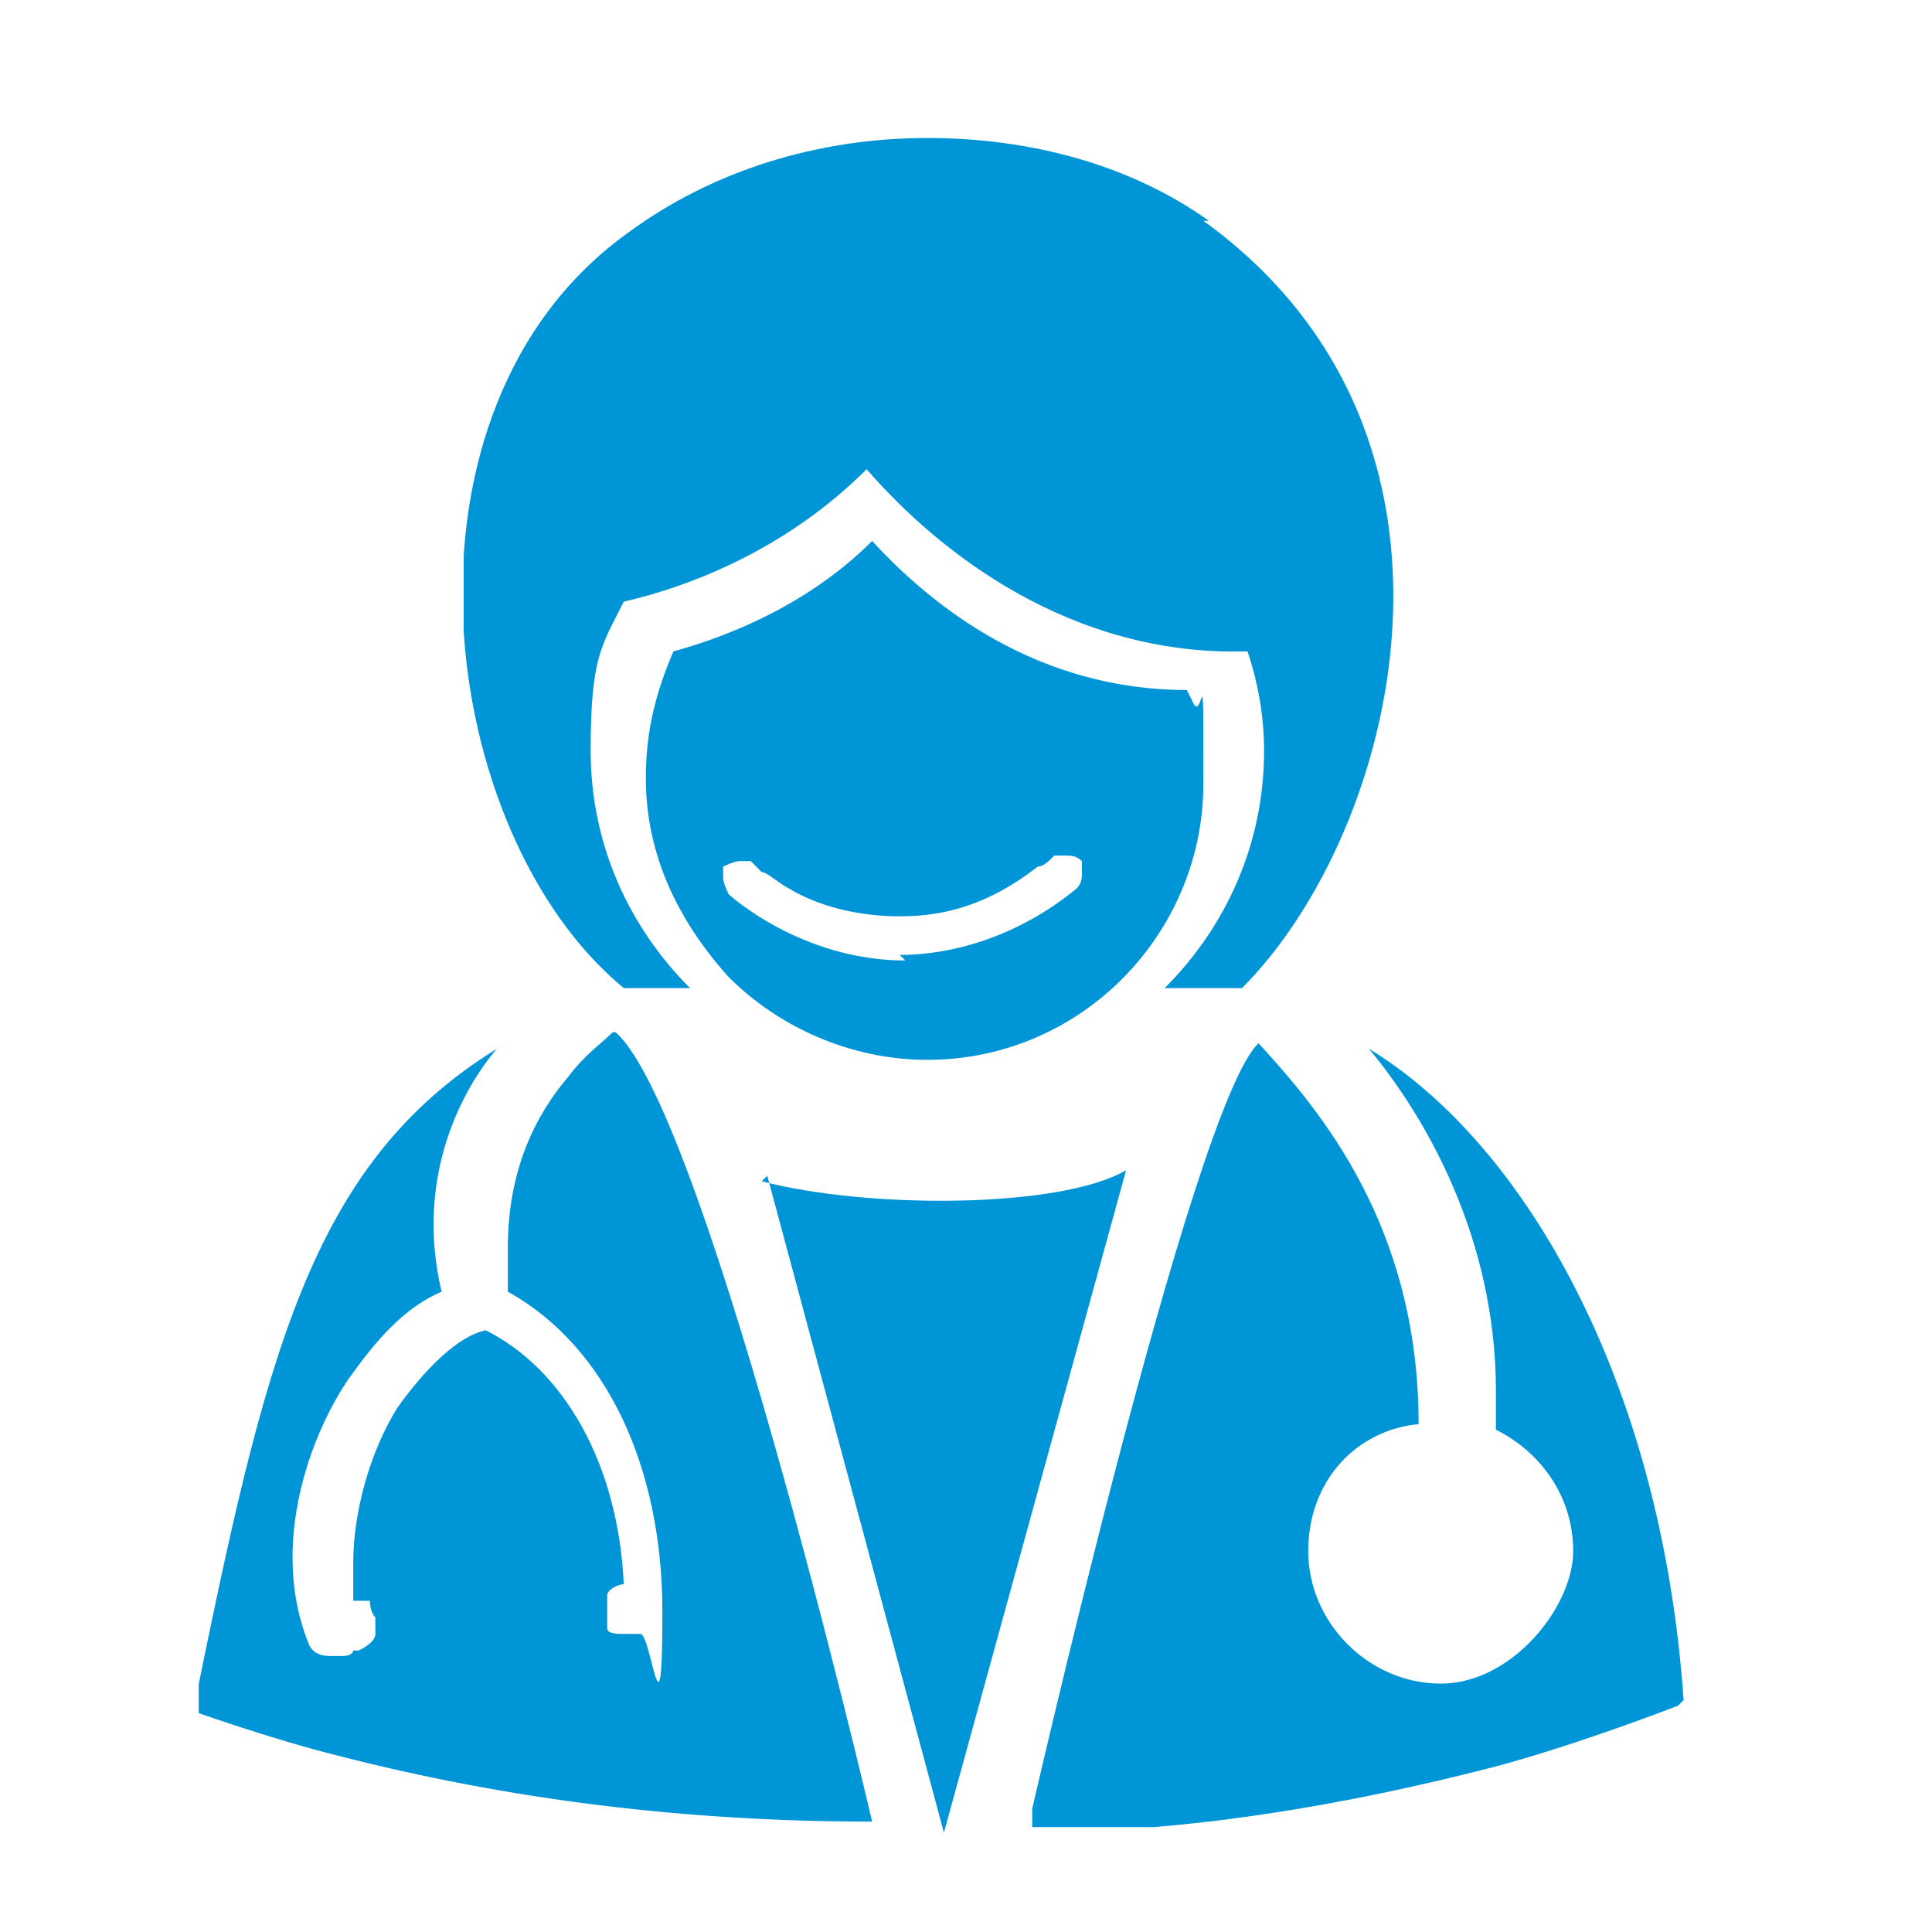
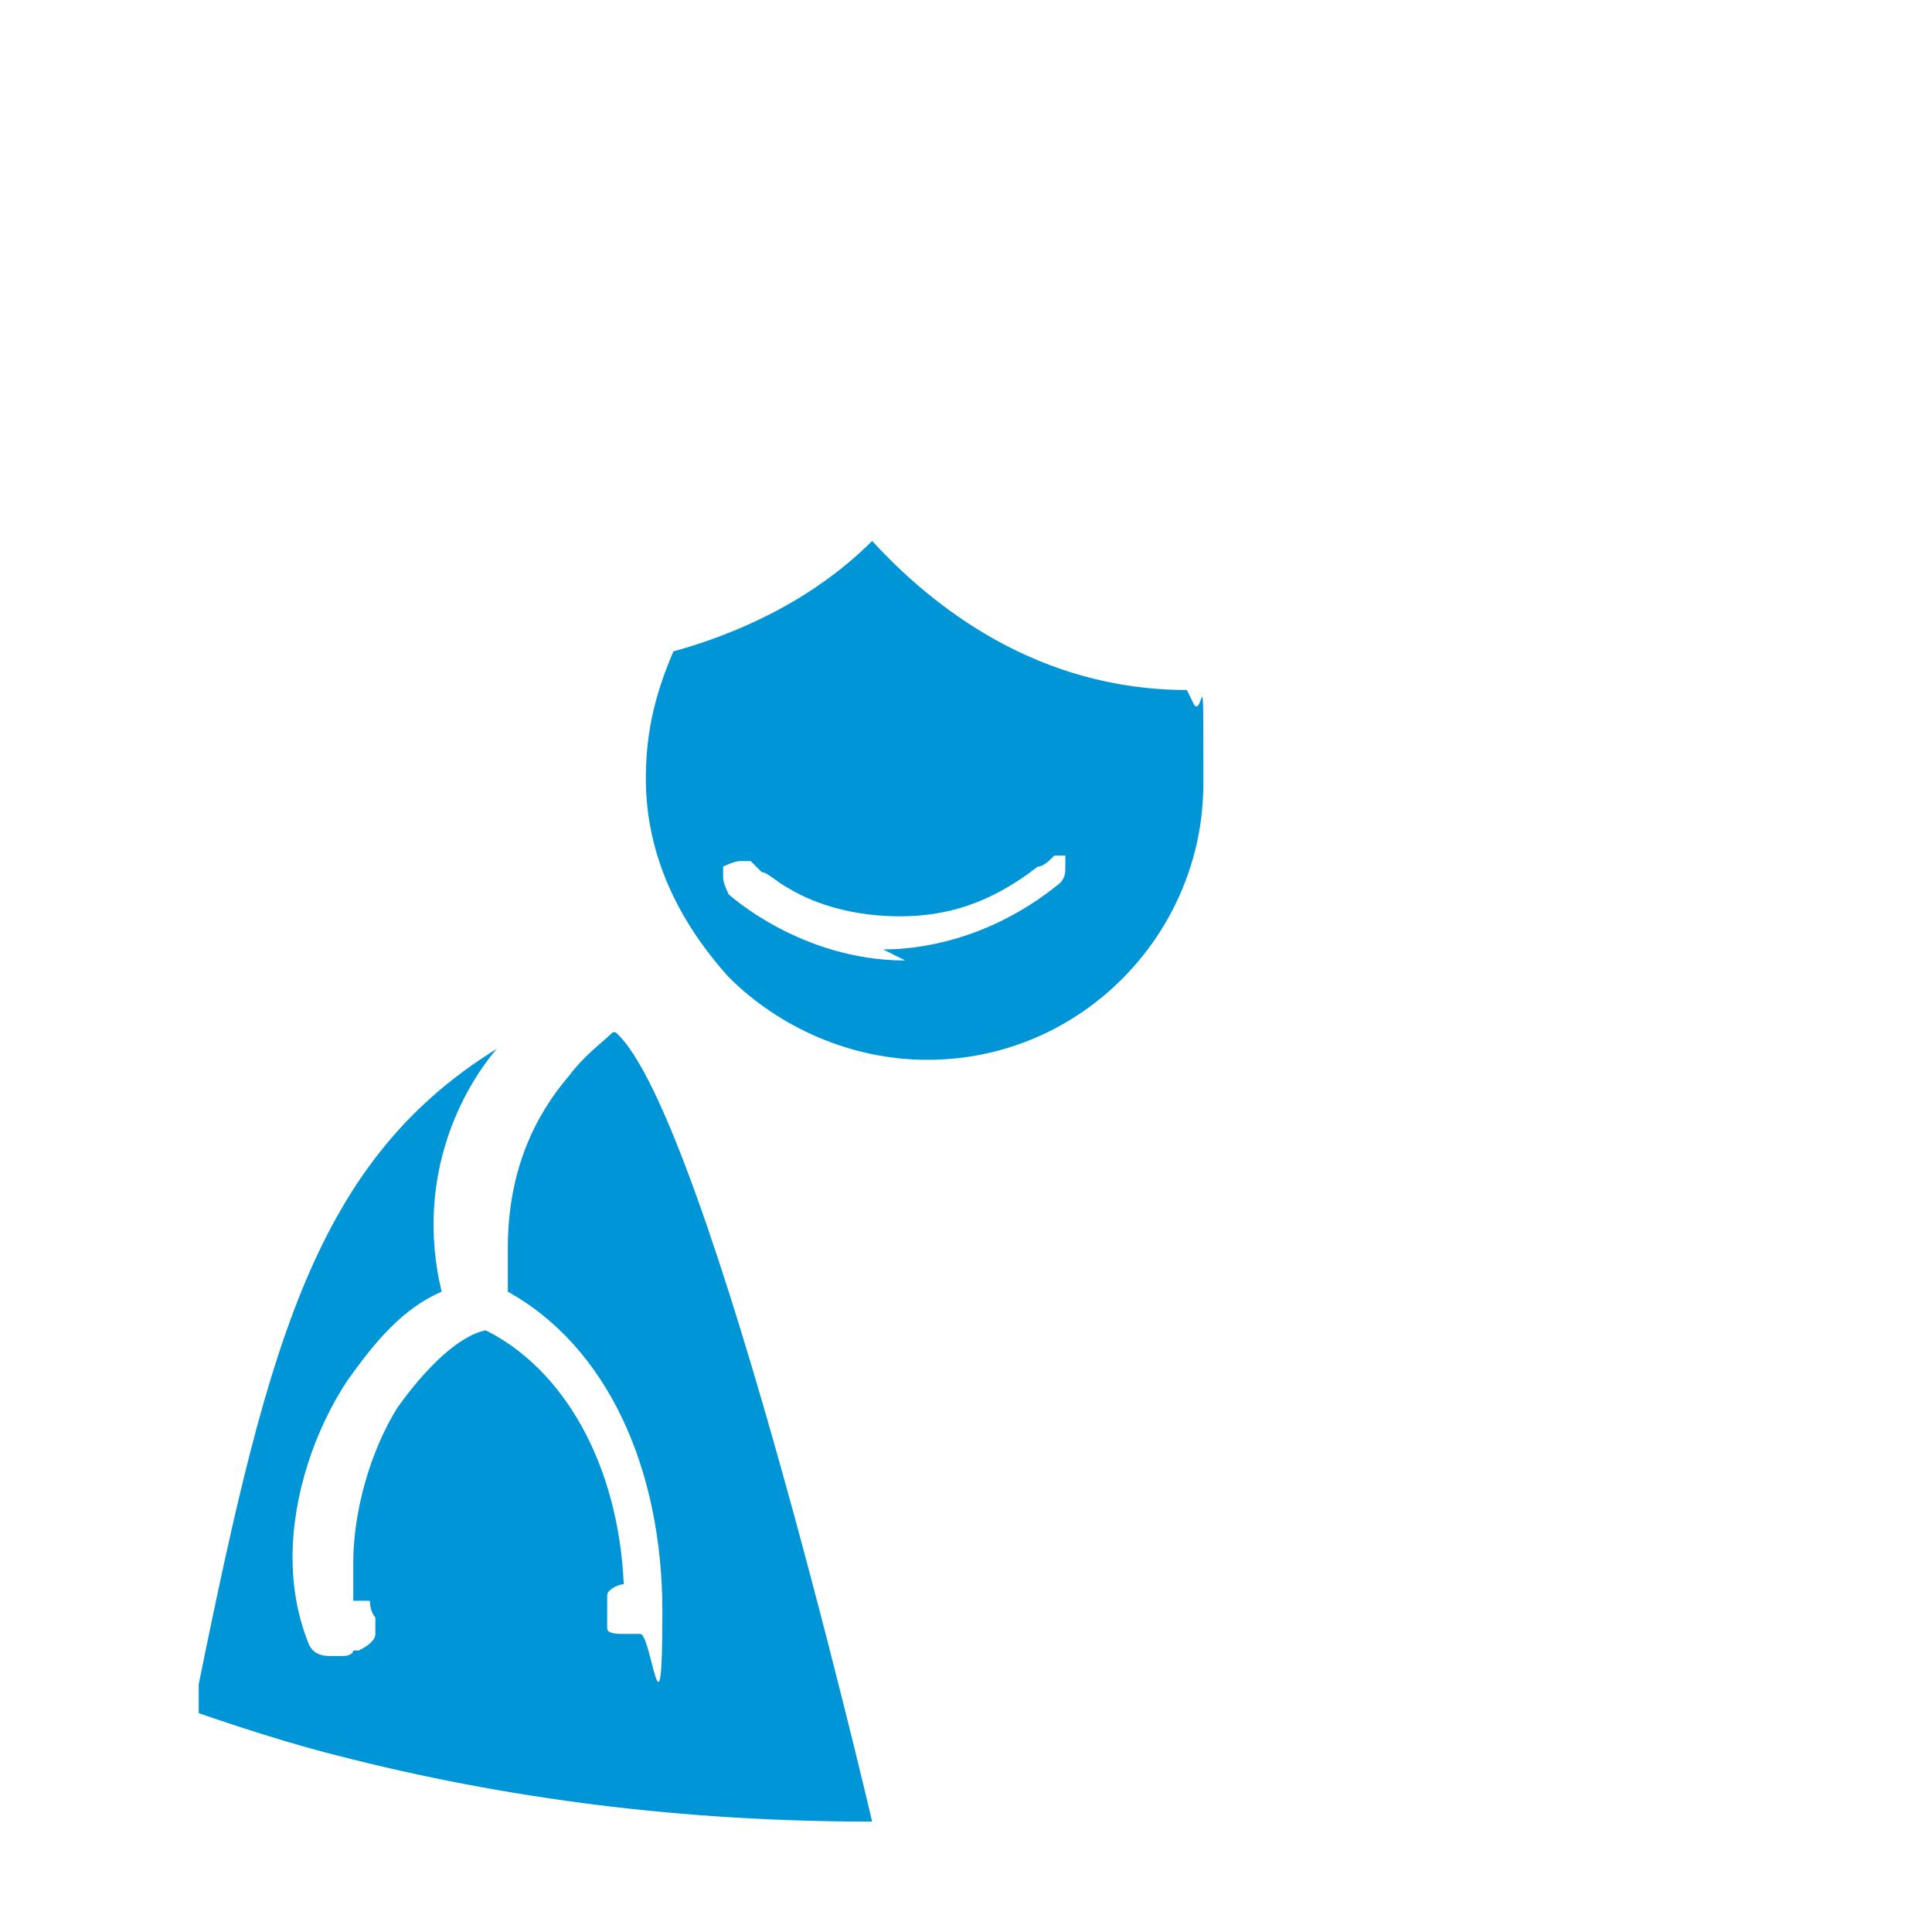
<svg xmlns="http://www.w3.org/2000/svg" version="1.1" viewBox="0 0 35 35">
  <defs>
    <style>
      .cls-1 {
        fill: none;
      }

      .cls-2 {
        clip-path: url(#clippath-1);
      }

      .cls-3 {
        fill: #0095d6;
      }

      .cls-4 {
        clip-path: url(#clippath-2);
      }

      .cls-5 {
        clip-path: url(#clippath);
      }
    </style>
    <clipPath id="clippath">
-       <rect class="cls-1" x="8.4" y="2.5" width="16.9" height="15.4" />
-     </clipPath>
+       </clipPath>
    <clipPath id="clippath-1">
-       <rect class="cls-1" x="18.7" y="18.8" width="11.8" height="14.3" />
-     </clipPath>
+       </clipPath>
    <clipPath id="clippath-2">
      <rect class="cls-1" x="3.6" y="18.7" width="12.3" height="14.4" />
    </clipPath>
  </defs>
  <g>
    <g id="Layer_1">
-       <path class="cls-3" d="M13.9,21.3l3.2,11.9,3.3-12c-1.2.7-4.7.7-6.6.2" />
      <g class="cls-5">
-         <path class="cls-3" d="M21.9,4c-1.4-1-3.2-1.5-5.1-1.5-2,0-3.9.6-5.4,1.7-4.5,3.2-3.5,10.9-.1,13.7h1.2c-1.1-1.1-1.8-2.6-1.8-4.3s.2-1.9.6-2.7c1.3-.3,3-1,4.4-2.4,1.3,1.5,3.7,3.4,6.9,3.3h0c.2.6.3,1.2.3,1.8,0,1.7-.7,3.2-1.8,4.3h1.4c2.8-2.8,4.7-10-.7-13.9" />
-       </g>
-       <path class="cls-3" d="M21.5,12.5c-2.7,0-4.6-1.5-5.7-2.7-1.1,1.1-2.5,1.7-3.6,2-.3.7-.5,1.4-.5,2.3,0,1.4.6,2.6,1.5,3.6h0c.9.9,2.2,1.5,3.6,1.5,2.8,0,5-2.3,5-5s0-1-.2-1.5M16.4,17.4c-1.9,0-3.2-1.2-3.2-1.2,0,0-.1-.2-.1-.3s0-.2,0-.2c0,0,.2-.1.3-.1s.2,0,.2,0c0,0,0,0,.2.2.1,0,.3.2.5.3.5.3,1.2.5,2,.5s1.6-.2,2.5-.9c.1,0,.2-.1.3-.2,0,0,.1,0,.2,0s.2,0,.3.1c0,0,0,.1,0,.2,0,.1,0,.2-.1.3-1.1.9-2.3,1.2-3.2,1.2" />
+         </g>
+       <path class="cls-3" d="M21.5,12.5c-2.7,0-4.6-1.5-5.7-2.7-1.1,1.1-2.5,1.7-3.6,2-.3.7-.5,1.4-.5,2.3,0,1.4.6,2.6,1.5,3.6h0c.9.9,2.2,1.5,3.6,1.5,2.8,0,5-2.3,5-5s0-1-.2-1.5M16.4,17.4c-1.9,0-3.2-1.2-3.2-1.2,0,0-.1-.2-.1-.3s0-.2,0-.2c0,0,.2-.1.3-.1s.2,0,.2,0c0,0,0,0,.2.2.1,0,.3.2.5.3.5.3,1.2.5,2,.5s1.6-.2,2.5-.9c.1,0,.2-.1.3-.2,0,0,.1,0,.2,0c0,0,0,.1,0,.2,0,.1,0,.2-.1.3-1.1.9-2.3,1.2-3.2,1.2" />
      <g class="cls-2">
-         <path class="cls-3" d="M30.5,30.8c-.4-5.8-2.9-10.1-5.7-11.8,1,1.2,2.3,3.4,2.3,6.2,0,.2,0,.4,0,.7.8.4,1.4,1.2,1.4,2.2s-1.1,2.4-2.4,2.4-2.4-1.1-2.4-2.4.9-2.2,2-2.3c0-3.6-1.8-5.7-2.9-6.9,0,0,0,0,0,0-1.2,1.1-4.2,14.3-4.2,14.3,2.9,0,5.8-.5,8.5-1.2,1.5-.4,3.3-1.1,3.3-1.1" />
-       </g>
+         </g>
      <g class="cls-4">
        <path class="cls-3" d="M11.1,18.7s0,0,0,0c0,0,0,0,0,0-.2.2-.5.4-.8.8-.6.7-1.1,1.7-1.1,3.1,0,.3,0,.6,0,.8,0,0,0,0,0,0,1.8,1,2.8,3.2,2.8,5.8s-.2.4-.4.4-.2,0-.2,0c0,0,0,0-.1,0-.1,0-.3,0-.3-.1,0,0,0-.2,0-.3,0,0,0-.2,0-.3,0-.1.2-.2.3-.2,0,0,0,0,0,0,0,0,0,0,0,0-.1-2.2-1.1-3.9-2.5-4.6-.5.1-1.1.7-1.6,1.4-.5.8-.8,1.9-.8,2.8,0,.3,0,.5,0,.7,0,0,0,0,0,0,.1,0,.3,0,.3,0,0,0,0,.2.1.3,0,0,0,.2,0,.3,0,.1-.1.2-.3.3,0,0,0,0-.1,0,0,0,0,.1-.2.1,0,0-.1,0-.2,0-.1,0-.3,0-.4-.2-.2-.5-.3-1-.3-1.6,0-1.1.4-2.3,1-3.2.5-.7,1-1.3,1.7-1.6-.5-2.1.4-3.7,1-4.4-3.4,2.1-4.2,5.6-5.5,12,0,0,1.4.5,2.6.8,3.1.8,6.3,1.2,9.7,1.2,0,0-3.2-13.7-4.8-14.4" />
      </g>
    </g>
  </g>
</svg>